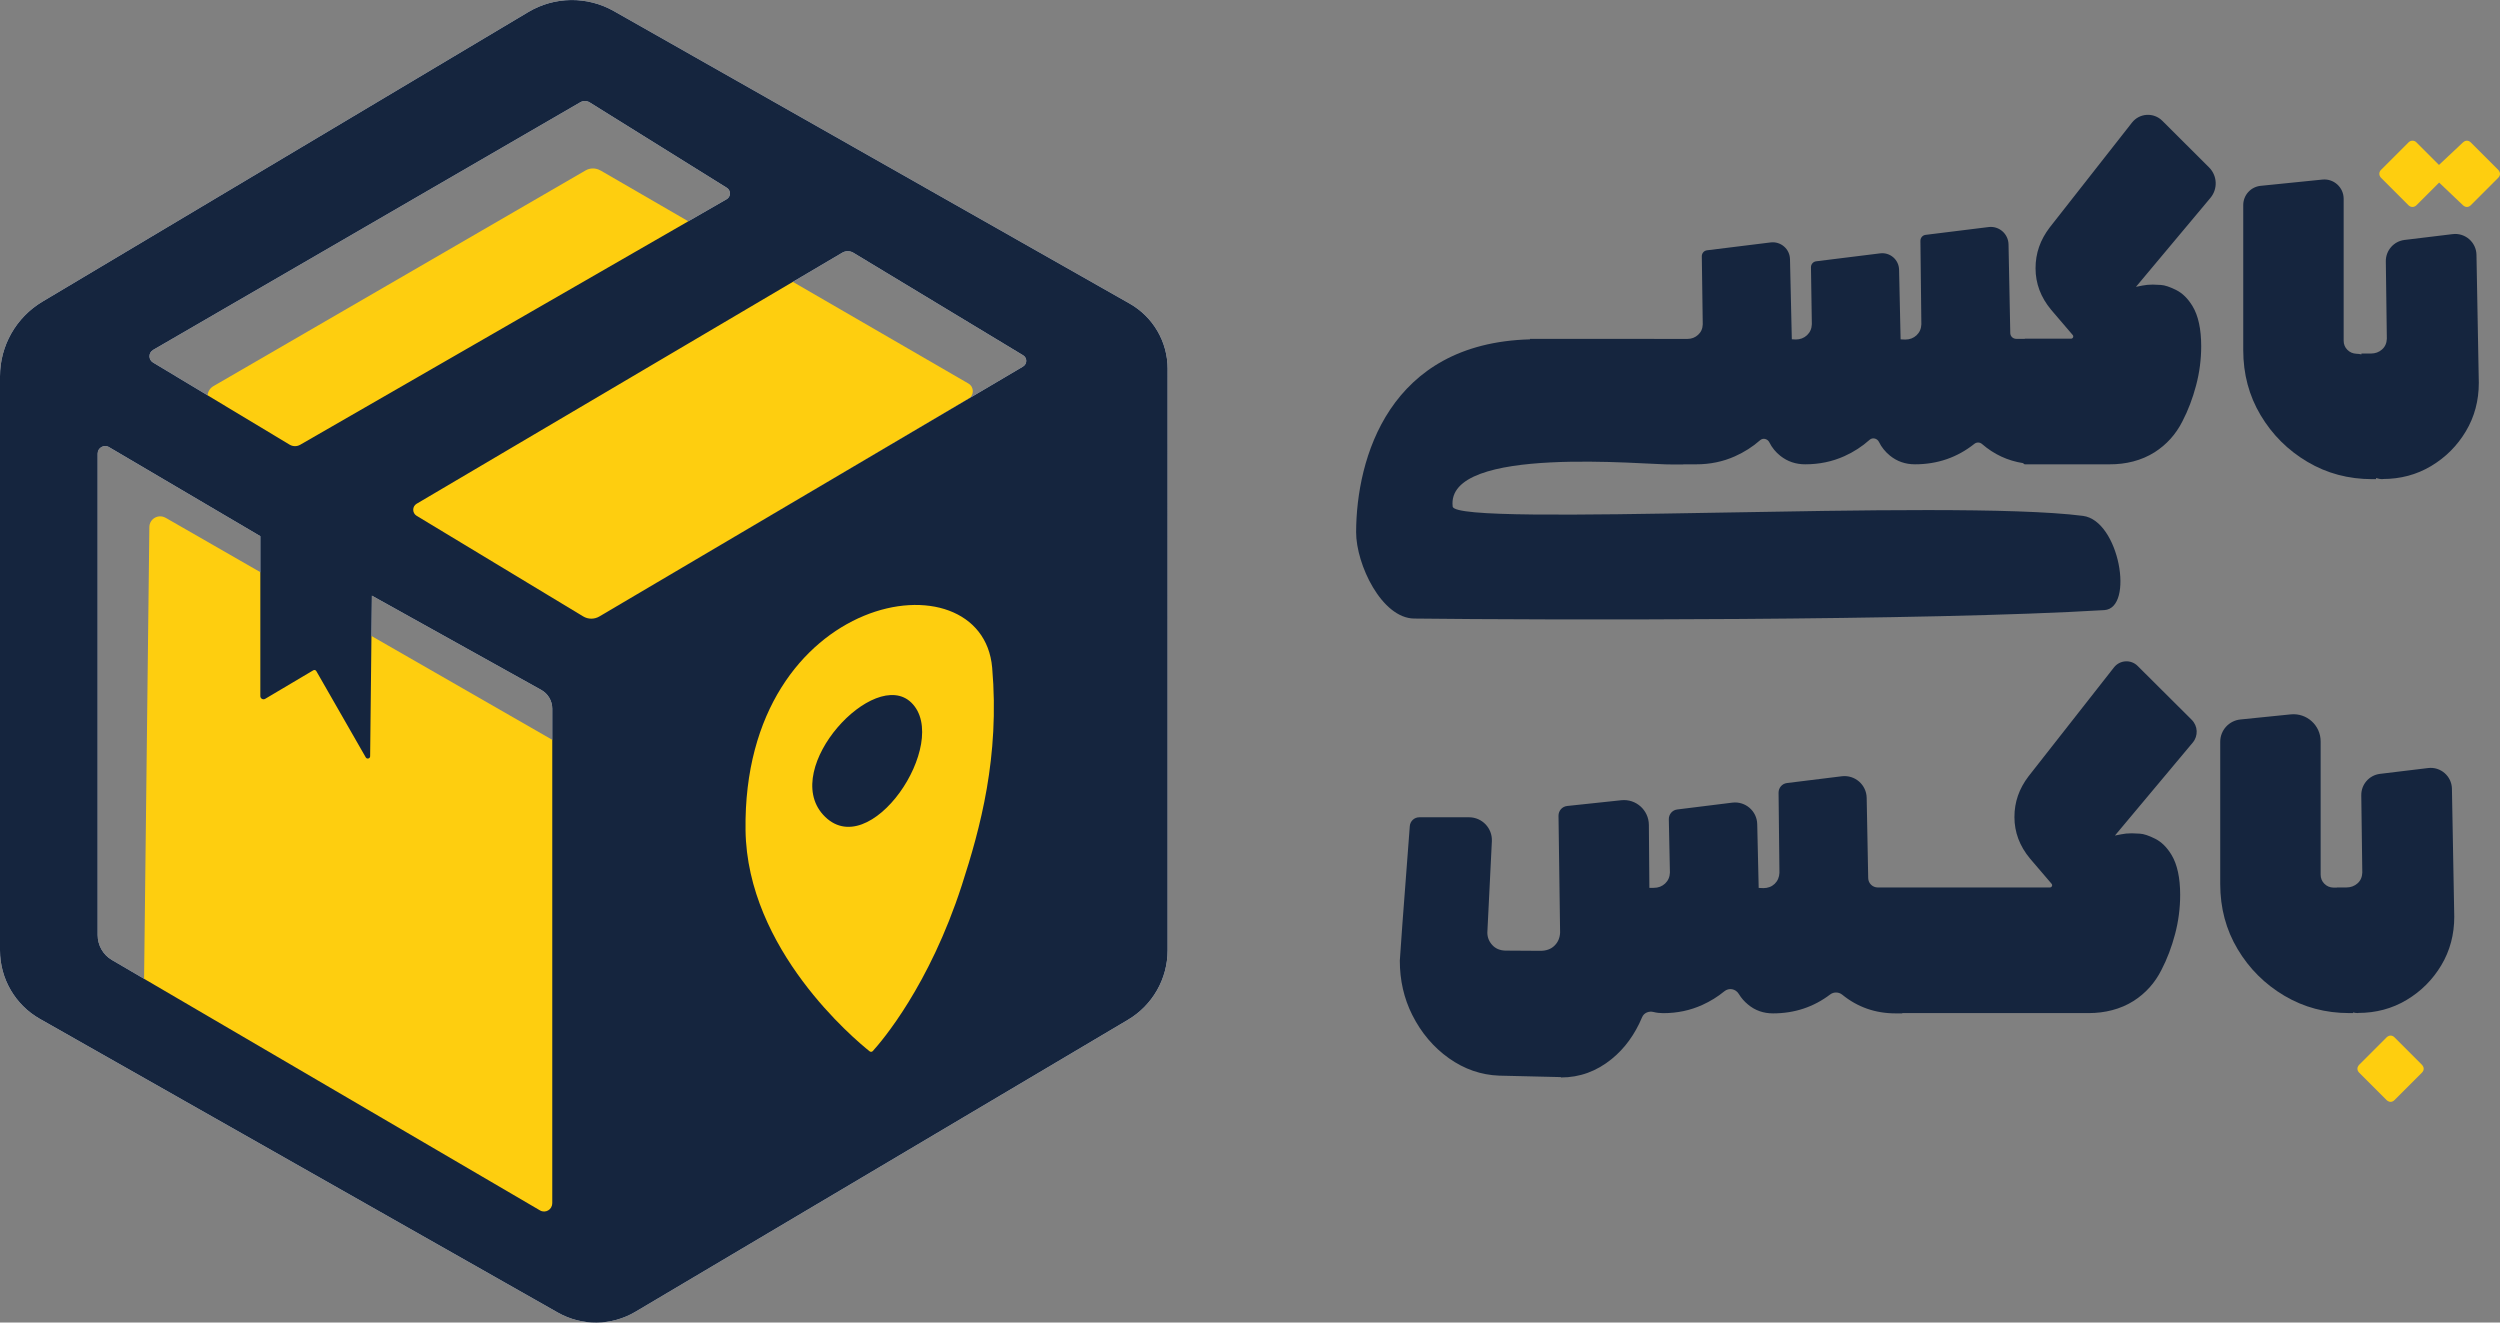
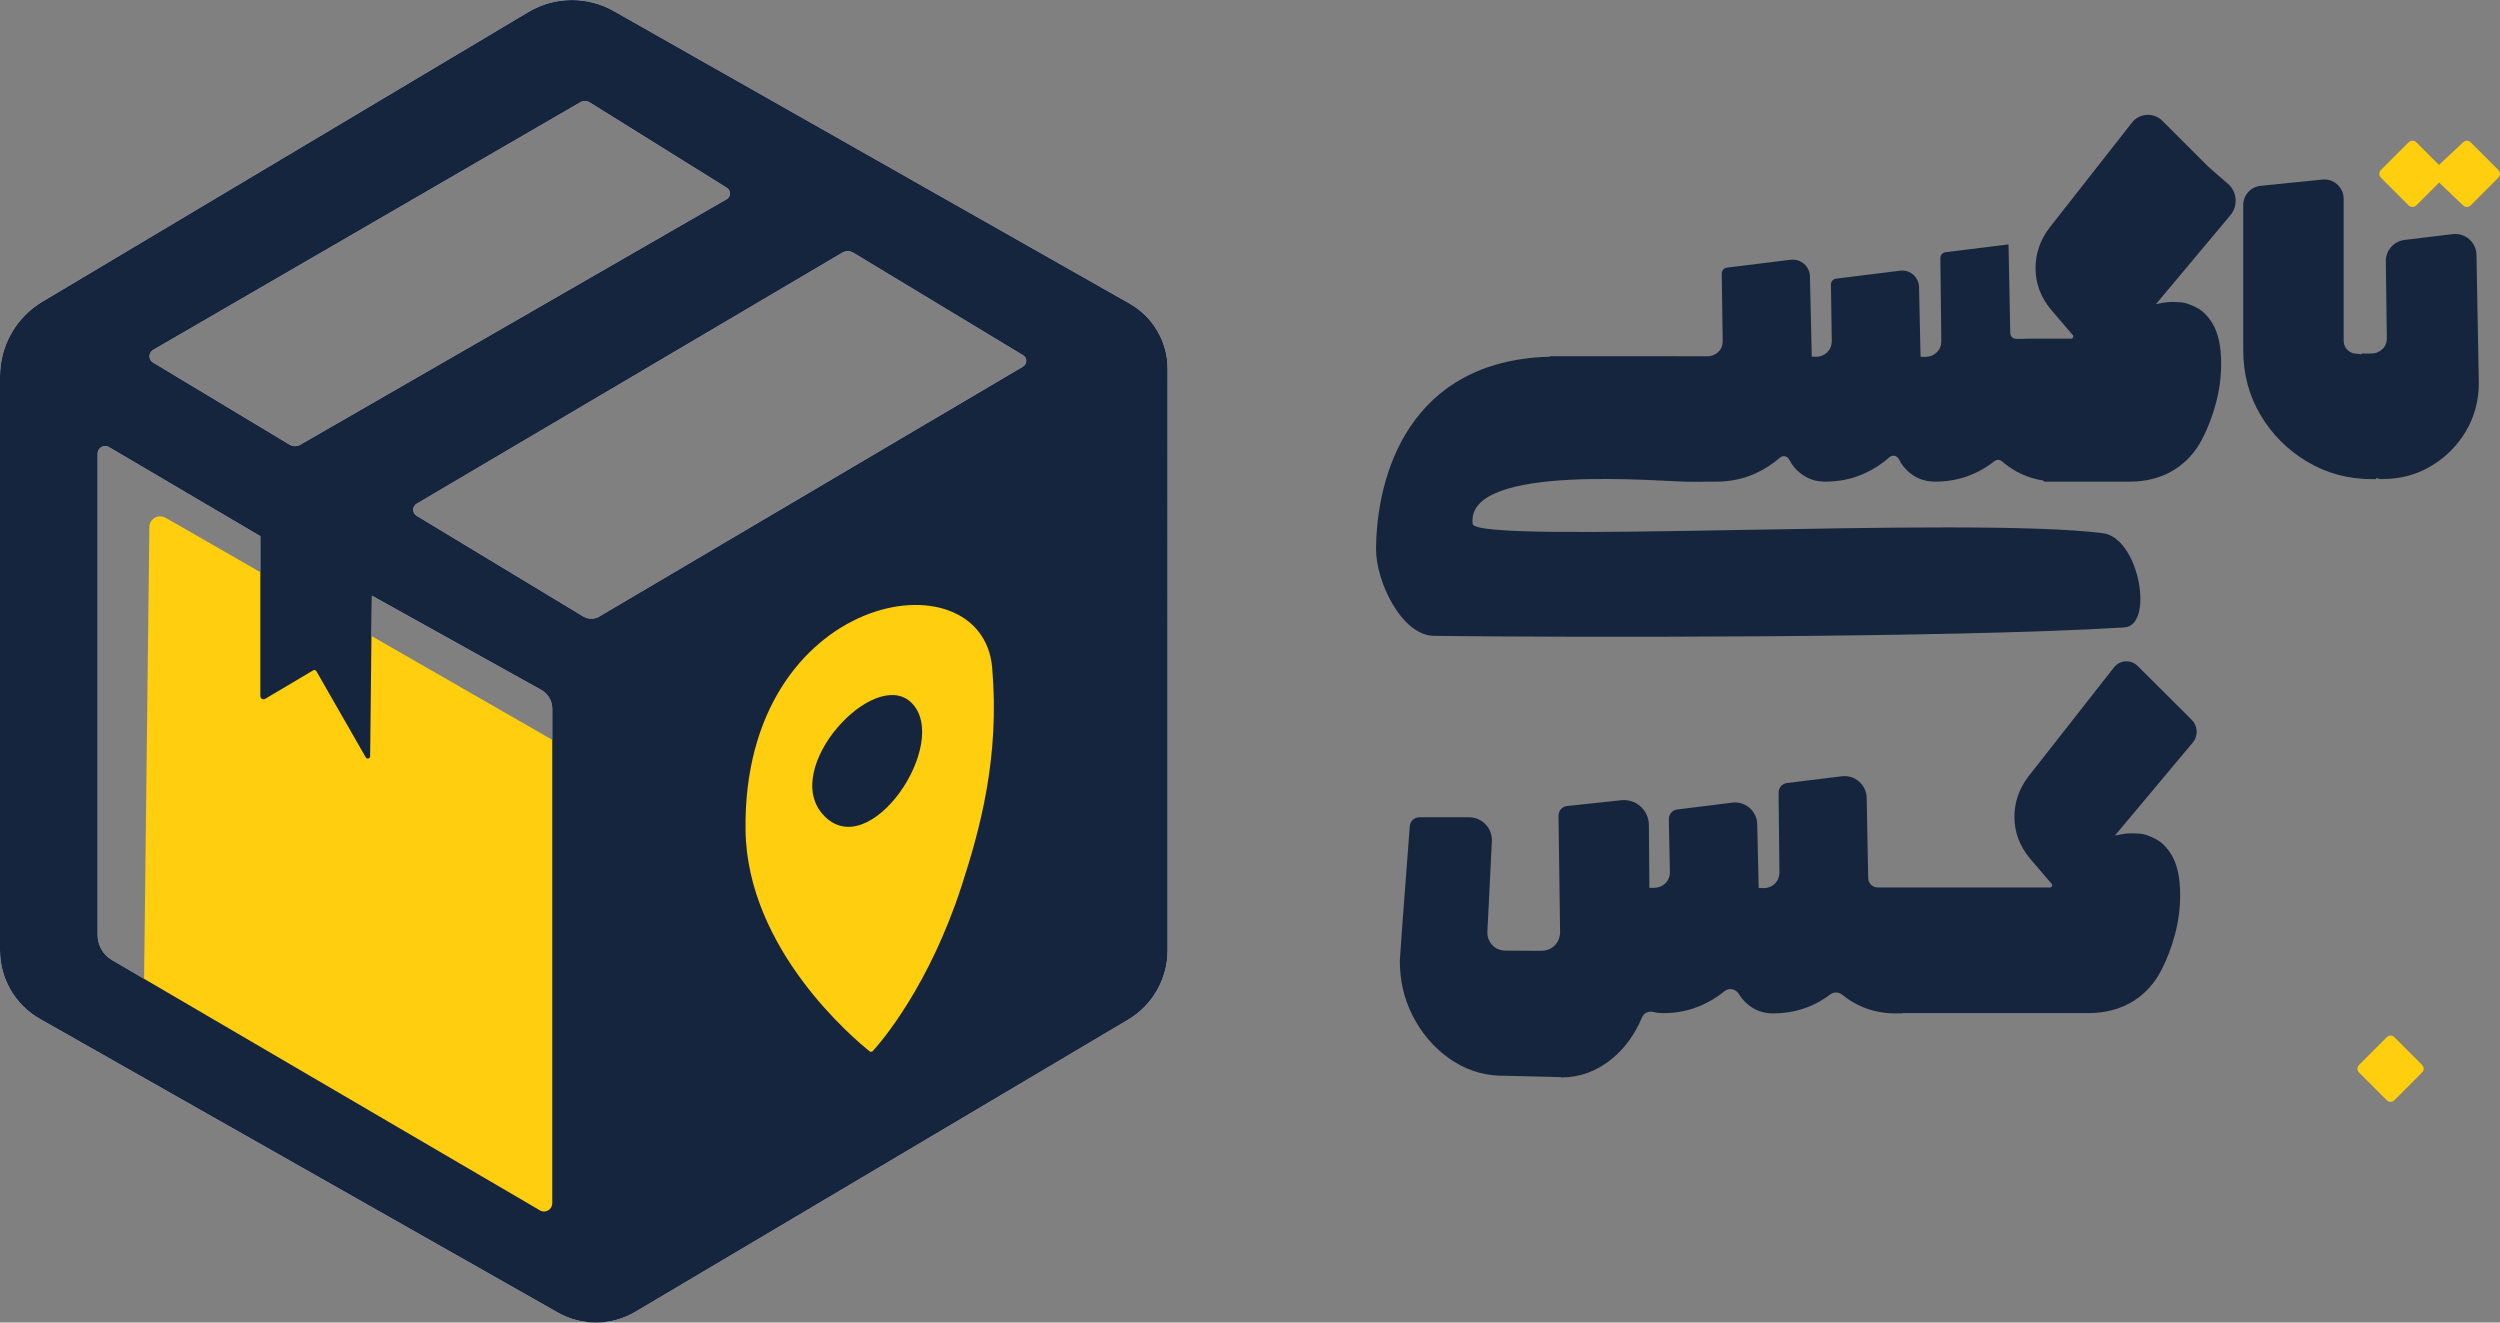
<svg xmlns="http://www.w3.org/2000/svg" id="Layer_2" data-name="Layer 2" viewBox="0 0 343.31 181.62">
  <rect x="0" y="0" width="343.31" height="181.62" fill="#808080" stroke="none" />
  <defs>
    <style>
      .cls-1 {
        fill: #fff;
      }

      .cls-2 {
        fill: #15253e;
      }

      .cls-3 {
        fill: #fece0f;
      }
    </style>
  </defs>
  <g id="Layer_1-2" data-name="Layer 1">
    <g>
      <path class="cls-1" d="m155.13,41.69L84.31,1.53c-3.66-2.08-8.16-2.03-11.77.13L5.83,41.42c-3.62,2.16-5.83,6.05-5.83,10.26v78.83c0,3.89,2.09,7.49,5.48,9.41l71.13,40.33c3.31,1.87,7.36,1.83,10.63-.1l67.66-40.11c3.37-2,5.44-5.62,5.44-9.54V50.63c0-3.7-1.99-7.11-5.21-8.94h0Zm-134.1,6.36L79.68,14.05c.41-.24.91-.23,1.31.02l18.82,11.72c.59.37.57,1.23-.03,1.57l-58.56,33.72c-.44.25-.98.25-1.42,0l-18.79-11.3c-.65-.39-.64-1.34.01-1.72h.01Zm54.8,117.21c0,.85-.93,1.39-1.67.96l-58.79-34.39c-1.22-.71-1.96-2.02-1.96-3.43V62.29c0-.8.87-1.3,1.56-.89l20.78,12.23v21.96c0,.34.37.55.66.38l6.61-3.92c.15-.09.33-.04.42.11l6.79,11.85c.16.28.6.17.6-.16l.24-22.05,23.25,12.94c.94.52,1.52,1.51,1.52,2.58v67.95h-.01Zm64.67-114.93l-58.2,34.33c-.68.4-1.53.4-2.21-.01l-22.88-13.82c-.62-.38-.62-1.28,0-1.65l58.46-34.48c.46-.27,1.04-.27,1.5,0l23.33,14.09c.58.35.57,1.19,0,1.53h0Z" />
-       <path class="cls-3" d="m136.6,88.3c-1.36-15.91-34.3-10.55-33.87,22.29.23,17.62,17.28,30.57,17.28,30.57v-.34s7.49-7.36,12.43-22.64c2.54-7.84,5.22-17.65,4.17-29.87h0Zm-23.23,20.17c-5.81-6.45,7.06-20.33,12.13-15.38,5.55,5.43-5.8,22.4-12.13,15.38Z" />
-       <path class="cls-3" d="m82.47,23.41l50.52,29.26c.8.47.81,1.62,0,2.1l-52.83,31.24-50.87-30.19c-1.06-.63-1.05-2.17.01-2.79l51.1-29.62c.63-.37,1.42-.37,2.05,0h.02Z" />
      <path class="cls-3" d="m22.74,71.1l54.71,31.42v65.87l-55.33-29.54c-1.45-.78-2.36-2.3-2.34-3.95l.73-62.52c.01-1.14,1.24-1.84,2.23-1.27h0Z" />
      <path class="cls-2" d="m155.13,41.69L84.31,1.53c-3.66-2.08-8.16-2.03-11.77.13L5.83,41.42c-3.62,2.16-5.83,6.05-5.83,10.26v78.83c0,3.89,2.09,7.49,5.48,9.41l71.13,40.33c3.31,1.87,7.36,1.83,10.63-.1l67.66-40.11c3.37-2,5.44-5.62,5.44-9.54V50.63c0-3.7-1.99-7.11-5.21-8.94h0Zm-134.1,6.36L79.68,14.05c.41-.24.91-.23,1.31.02l18.82,11.72c.59.37.57,1.23-.03,1.57l-58.56,33.72c-.44.25-.98.25-1.42,0l-18.79-11.3c-.65-.39-.64-1.34.01-1.72h.01Zm54.8,117.21c0,.85-.93,1.39-1.67.96l-58.79-34.39c-1.22-.71-1.96-2.02-1.96-3.43V62.29c0-.8.87-1.3,1.56-.89l20.78,12.23v21.96c0,.34.37.55.66.38l6.61-3.92c.15-.09.33-.04.42.11l6.79,11.85c.16.28.6.17.6-.16l.24-22.05,23.25,12.94c.94.52,1.52,1.51,1.52,2.58v67.95h-.01Zm64.67-114.93l-58.2,34.33c-.68.4-1.53.4-2.21-.01l-22.88-13.82c-.62-.38-.62-1.28,0-1.65l58.46-34.48c.46-.27,1.04-.27,1.5,0l23.33,14.09c.58.35.57,1.19,0,1.53h0Z" />
      <path class="cls-3" d="m136.25,91.7c-1.36-15.91-34.3-10.55-33.87,22.29.21,16.4,14.98,28.74,17.04,30.38.14.11.33.09.44-.04,1.24-1.36,7.76-8.98,12.22-22.76,2.54-7.84,5.22-17.65,4.17-29.87Zm-23.23,20.17c-5.81-6.45,7.06-20.33,12.13-15.38,5.55,5.43-5.8,22.4-12.13,15.38Z" />
    </g>
    <g>
      <polygon class="cls-2" points="210.09 46.54 210.11 46.58 210.11 46.54 210.09 46.54" />
-       <path class="cls-2" d="m303.36,22.99l-6.42-6.4c-1.19-1.19-3.14-1.07-4.17.25l-11.3,14.4c-1.29,1.7-1.94,3.52-1.94,5.6s.71,3.98,2.14,5.7l2.96,3.46c.18.2.03.51-.23.51h-6.32s-.03.02-.05.02h-1.15c-.45,0-.82-.35-.82-.8l-.24-12.17c-.03-1.45-1.3-2.56-2.74-2.38l-8.64,1.07c-.42.05-.72.4-.72.82l.13,11.46c-.02.61-.24,1.11-.66,1.51-.42.39-.94.59-1.55.59l-.64-.03-.21-9.56c-.03-1.38-1.24-2.42-2.6-2.25l-8.78,1.09c-.42.05-.72.4-.72.82l.12,7.82c-.02.61-.24,1.11-.66,1.51-.42.39-.94.59-1.55.59l-.54-.03-.25-11c-.03-1.41-1.27-2.47-2.66-2.3l-8.73,1.08c-.42.05-.72.4-.72.82l.13,9.35c-.02.59-.23,1.07-.64,1.44-.41.37-.89.56-1.46.56h-.57s-21.05-.01-21.05-.01h0s0,.01,0,.01v.07-.02s0,.01,0,.01c-19.39.51-23.85,16.37-23.88,26.46-.01,4.46,3.52,11.83,7.97,11.88h-.01c17.54.21,70.38.33,94.79-1.16,4.14-.26,2.06-12.3-2.94-12.94-18.58-2.38-86.21,1.63-86.55-1.28-1.01-8.54,26.72-5.69,30.14-5.78h1.53v-.02h1.79c1.88,0,3.65-.36,5.3-1.1,1.28-.57,2.44-1.31,3.46-2.21.41-.36,1.03-.19,1.27.3.36.72.86,1.34,1.52,1.86.98.77,2.11,1.15,3.4,1.15,1.92,0,3.72-.37,5.38-1.12,1.29-.58,2.44-1.33,3.47-2.25.41-.36,1.04-.19,1.28.3.35.72.86,1.35,1.51,1.88.97.79,2.12,1.19,3.43,1.19,3.09,0,5.81-.94,8.16-2.81.31-.25.75-.24,1.05.02,1.65,1.43,3.54,2.3,5.65,2.63.06.09.14.16.25.16h2.61v.02s.01-.02.01-.02h9.04-.01c2.17.01,4.33-.5,6.16-1.66,1.64-1.05,2.91-2.46,3.81-4.24.79-1.52,1.41-3.16,1.88-4.94.47-1.78.7-3.57.7-5.38,0-2.35-.4-4.19-1.19-5.5-.63-1.04-1.38-1.78-2.24-2.21-.86-.43-1.56-.67-2.1-.7-.54-.03-.92-.05-1.12-.05-.54,0-1.03.05-1.46.14l-.85.17,10.23-12.22c1.03-1.23.95-3.05-.19-4.18Z" />
+       <path class="cls-2" d="m303.36,22.99l-6.42-6.4c-1.19-1.19-3.14-1.07-4.17.25l-11.3,14.4c-1.29,1.7-1.94,3.52-1.94,5.6s.71,3.98,2.14,5.7l2.96,3.46c.18.2.03.51-.23.51h-6.32s-.03.02-.05.02h-1.15c-.45,0-.82-.35-.82-.8l-.24-12.17l-8.64,1.07c-.42.05-.72.4-.72.82l.13,11.46c-.02.61-.24,1.11-.66,1.51-.42.39-.94.59-1.55.59l-.64-.03-.21-9.56c-.03-1.38-1.24-2.42-2.6-2.25l-8.78,1.09c-.42.05-.72.4-.72.82l.12,7.82c-.02.61-.24,1.11-.66,1.51-.42.39-.94.59-1.55.59l-.54-.03-.25-11c-.03-1.41-1.27-2.47-2.66-2.3l-8.73,1.08c-.42.05-.72.4-.72.82l.13,9.35c-.02.59-.23,1.07-.64,1.44-.41.37-.89.56-1.46.56h-.57s-21.05-.01-21.05-.01h0s0,.01,0,.01v.07-.02s0,.01,0,.01c-19.39.51-23.85,16.37-23.88,26.46-.01,4.46,3.52,11.83,7.97,11.88h-.01c17.54.21,70.38.33,94.79-1.16,4.14-.26,2.06-12.3-2.94-12.94-18.58-2.38-86.21,1.63-86.55-1.28-1.01-8.54,26.72-5.69,30.14-5.78h1.53v-.02h1.79c1.88,0,3.65-.36,5.3-1.1,1.28-.57,2.44-1.31,3.46-2.21.41-.36,1.03-.19,1.27.3.36.72.86,1.34,1.52,1.86.98.77,2.11,1.15,3.4,1.15,1.92,0,3.72-.37,5.38-1.12,1.29-.58,2.44-1.33,3.47-2.25.41-.36,1.04-.19,1.28.3.35.72.86,1.35,1.51,1.88.97.79,2.12,1.19,3.43,1.19,3.09,0,5.81-.94,8.16-2.81.31-.25.75-.24,1.05.02,1.65,1.43,3.54,2.3,5.65,2.63.06.09.14.16.25.16h2.61v.02s.01-.02.01-.02h9.04-.01c2.17.01,4.33-.5,6.16-1.66,1.64-1.05,2.91-2.46,3.81-4.24.79-1.52,1.41-3.16,1.88-4.94.47-1.78.7-3.57.7-5.38,0-2.35-.4-4.19-1.19-5.5-.63-1.04-1.38-1.78-2.24-2.21-.86-.43-1.56-.67-2.1-.7-.54-.03-.92-.05-1.12-.05-.54,0-1.03.05-1.46.14l-.85.17,10.23-12.22c1.03-1.23.95-3.05-.19-4.18Z" />
    </g>
    <path class="cls-2" d="m340.08,35c-.03-1.73-1.55-3.06-3.27-2.85l-6.61.8c-1.48.18-2.59,1.45-2.57,2.94l.14,10.62c-.02.61-.24,1.11-.66,1.48-.41.37-.93.56-1.54.56h-1.29v.12c-.22-.05-.44-.09-.67-.09-.5-.02-.92-.2-1.26-.54s-.51-.76-.51-1.26v-19.48c0-1.57-1.36-2.8-2.92-2.64l-8.49.86c-1.35.14-2.38,1.28-2.38,2.64v19.91c0,3.29.79,6.27,2.39,8.95,1.6,2.68,3.74,4.81,6.42,6.4,2.68,1.59,5.65,2.38,8.91,2.38h.52v-.16c.29.1.59.16.91.16v-.02c2.44,0,4.66-.59,6.65-1.78s3.58-2.78,4.77-4.77,1.78-4.21,1.78-6.65l-.32-17.58Z" />
    <path class="cls-3" d="m343.07,23.33l-3.77-3.77c-.16-.16-.34-.24-.54-.24-.18,0-.36.08-.54.24l-3.29,3.09-3.13-3.13c-.16-.14-.33-.2-.51-.2s-.35.07-.51.2l-3.84,3.84c-.14.16-.2.33-.2.51s.07.35.2.51l3.84,3.84c.16.14.33.2.51.2s.35-.07.51-.2l3.15-3.15,3.27,3.11c.18.16.36.24.54.24.2,0,.38-.08.54-.24l3.77-3.77c.16-.16.24-.34.24-.54,0-.18-.08-.36-.24-.54Z" />
    <path class="cls-2" d="m300.98,98.85l-7.43-7.4c-.92-.92-2.44-.83-3.25.2l-11.73,14.95c-1.29,1.7-1.94,3.52-1.94,5.6s.71,3.98,2.14,5.7l2.96,3.46c.18.2.03.51-.23.51h-21.59s0,0,0,0h-2.04c-.72,0-1.31-.57-1.32-1.29l-.21-11.01c-.03-1.81-1.62-3.19-3.42-2.97l-7.53.93c-.66.08-1.15.65-1.15,1.32l.12,11.01c-.03.61-.24,1.11-.65,1.51-.41.39-.93.59-1.56.59l-.64-.03-.2-8.76c-.04-1.8-1.63-3.17-3.42-2.95l-7.57.94c-.66.08-1.16.66-1.15,1.33l.15,7.33c-.02.61-.24,1.11-.66,1.51-.42.39-.94.59-1.55.59h-.61l-.07-8.65c-.02-2.03-1.78-3.6-3.79-3.38l-7.44.79c-.68.08-1.18.65-1.18,1.33l.22,16.08c-.04.72-.3,1.32-.78,1.78-.48.47-1.13.7-1.94.7l-4.79-.03c-.75-.02-1.35-.27-1.8-.76-.45-.49-.68-1.06-.68-1.72l.62-12.53c.09-1.8-1.34-3.3-3.14-3.3h-6.82c-.69,0-1.26.53-1.31,1.22-.91,11.94-1.37,18.1-1.37,18.47,0,2.7.57,5.18,1.7,7.44,1.24,2.47,2.92,4.45,5.04,5.96,2.12,1.5,4.42,2.3,6.91,2.39l8.45.2.03.05c2.56,0,4.88-.84,6.96-2.53,1.8-1.46,3.19-3.38,4.18-5.74.25-.61.93-.88,1.57-.72.43.11.88.16,1.34.16,1.92,0,3.72-.38,5.38-1.14,1.1-.5,2.1-1.12,3-1.86.64-.53,1.56-.35,1.99.36.33.55.75,1.03,1.27,1.46.97.81,2.12,1.21,3.43,1.21,2.95,0,5.57-.87,7.85-2.6.48-.37,1.18-.35,1.65.03,2.1,1.71,4.55,2.57,7.33,2.57h.92v-.04h25.61c2.17,0,4.33-.51,6.16-1.67,1.64-1.05,2.91-2.46,3.81-4.24.79-1.52,1.41-3.16,1.88-4.94.47-1.78.7-3.57.7-5.38,0-2.35-.4-4.19-1.19-5.5-.63-1.04-1.38-1.78-2.24-2.21-.86-.43-1.56-.67-2.1-.7-.54-.03-.92-.05-1.12-.05-.54,0-1.03.05-1.46.14l-.85.17,10.69-12.77c.77-.92.71-2.27-.14-3.12Z" />
-     <path class="cls-2" d="m336.71,108.32c-.03-1.73-1.55-3.06-3.27-2.85l-6.61.8c-1.48.18-2.59,1.45-2.57,2.94l.14,10.62c-.02.61-.24,1.11-.66,1.48-.42.37-.93.56-1.54.56h-1.29v.02h-.46c-.5-.01-.92-.19-1.26-.53-.34-.34-.51-.76-.51-1.26v-18.29c0-2.21-1.91-3.93-4.1-3.71l-6.91.7c-1.58.16-2.78,1.48-2.78,3.07v19.52c0,3.29.79,6.27,2.39,8.95,1.6,2.68,3.74,4.81,6.42,6.4s5.65,2.38,8.91,2.38h.52v-.09c.23.06.46.09.7.09v-.02c2.44,0,4.66-.59,6.65-1.78s3.58-2.78,4.77-4.77,1.78-4.21,1.78-6.65l-.32-17.58Z" />
    <path class="cls-3" d="m328.28,151.31c.2,0,.38-.08.54-.24l3.77-3.77c.16-.16.24-.34.24-.54,0-.18-.08-.36-.24-.54l-3.77-3.77c-.16-.16-.34-.24-.54-.24-.18,0-.36.08-.54.24l-3.77,3.77c-.16.18-.24.36-.24.54,0,.2.08.38.24.54l3.77,3.77c.18.16.36.24.54.24Z" />
  </g>
</svg>